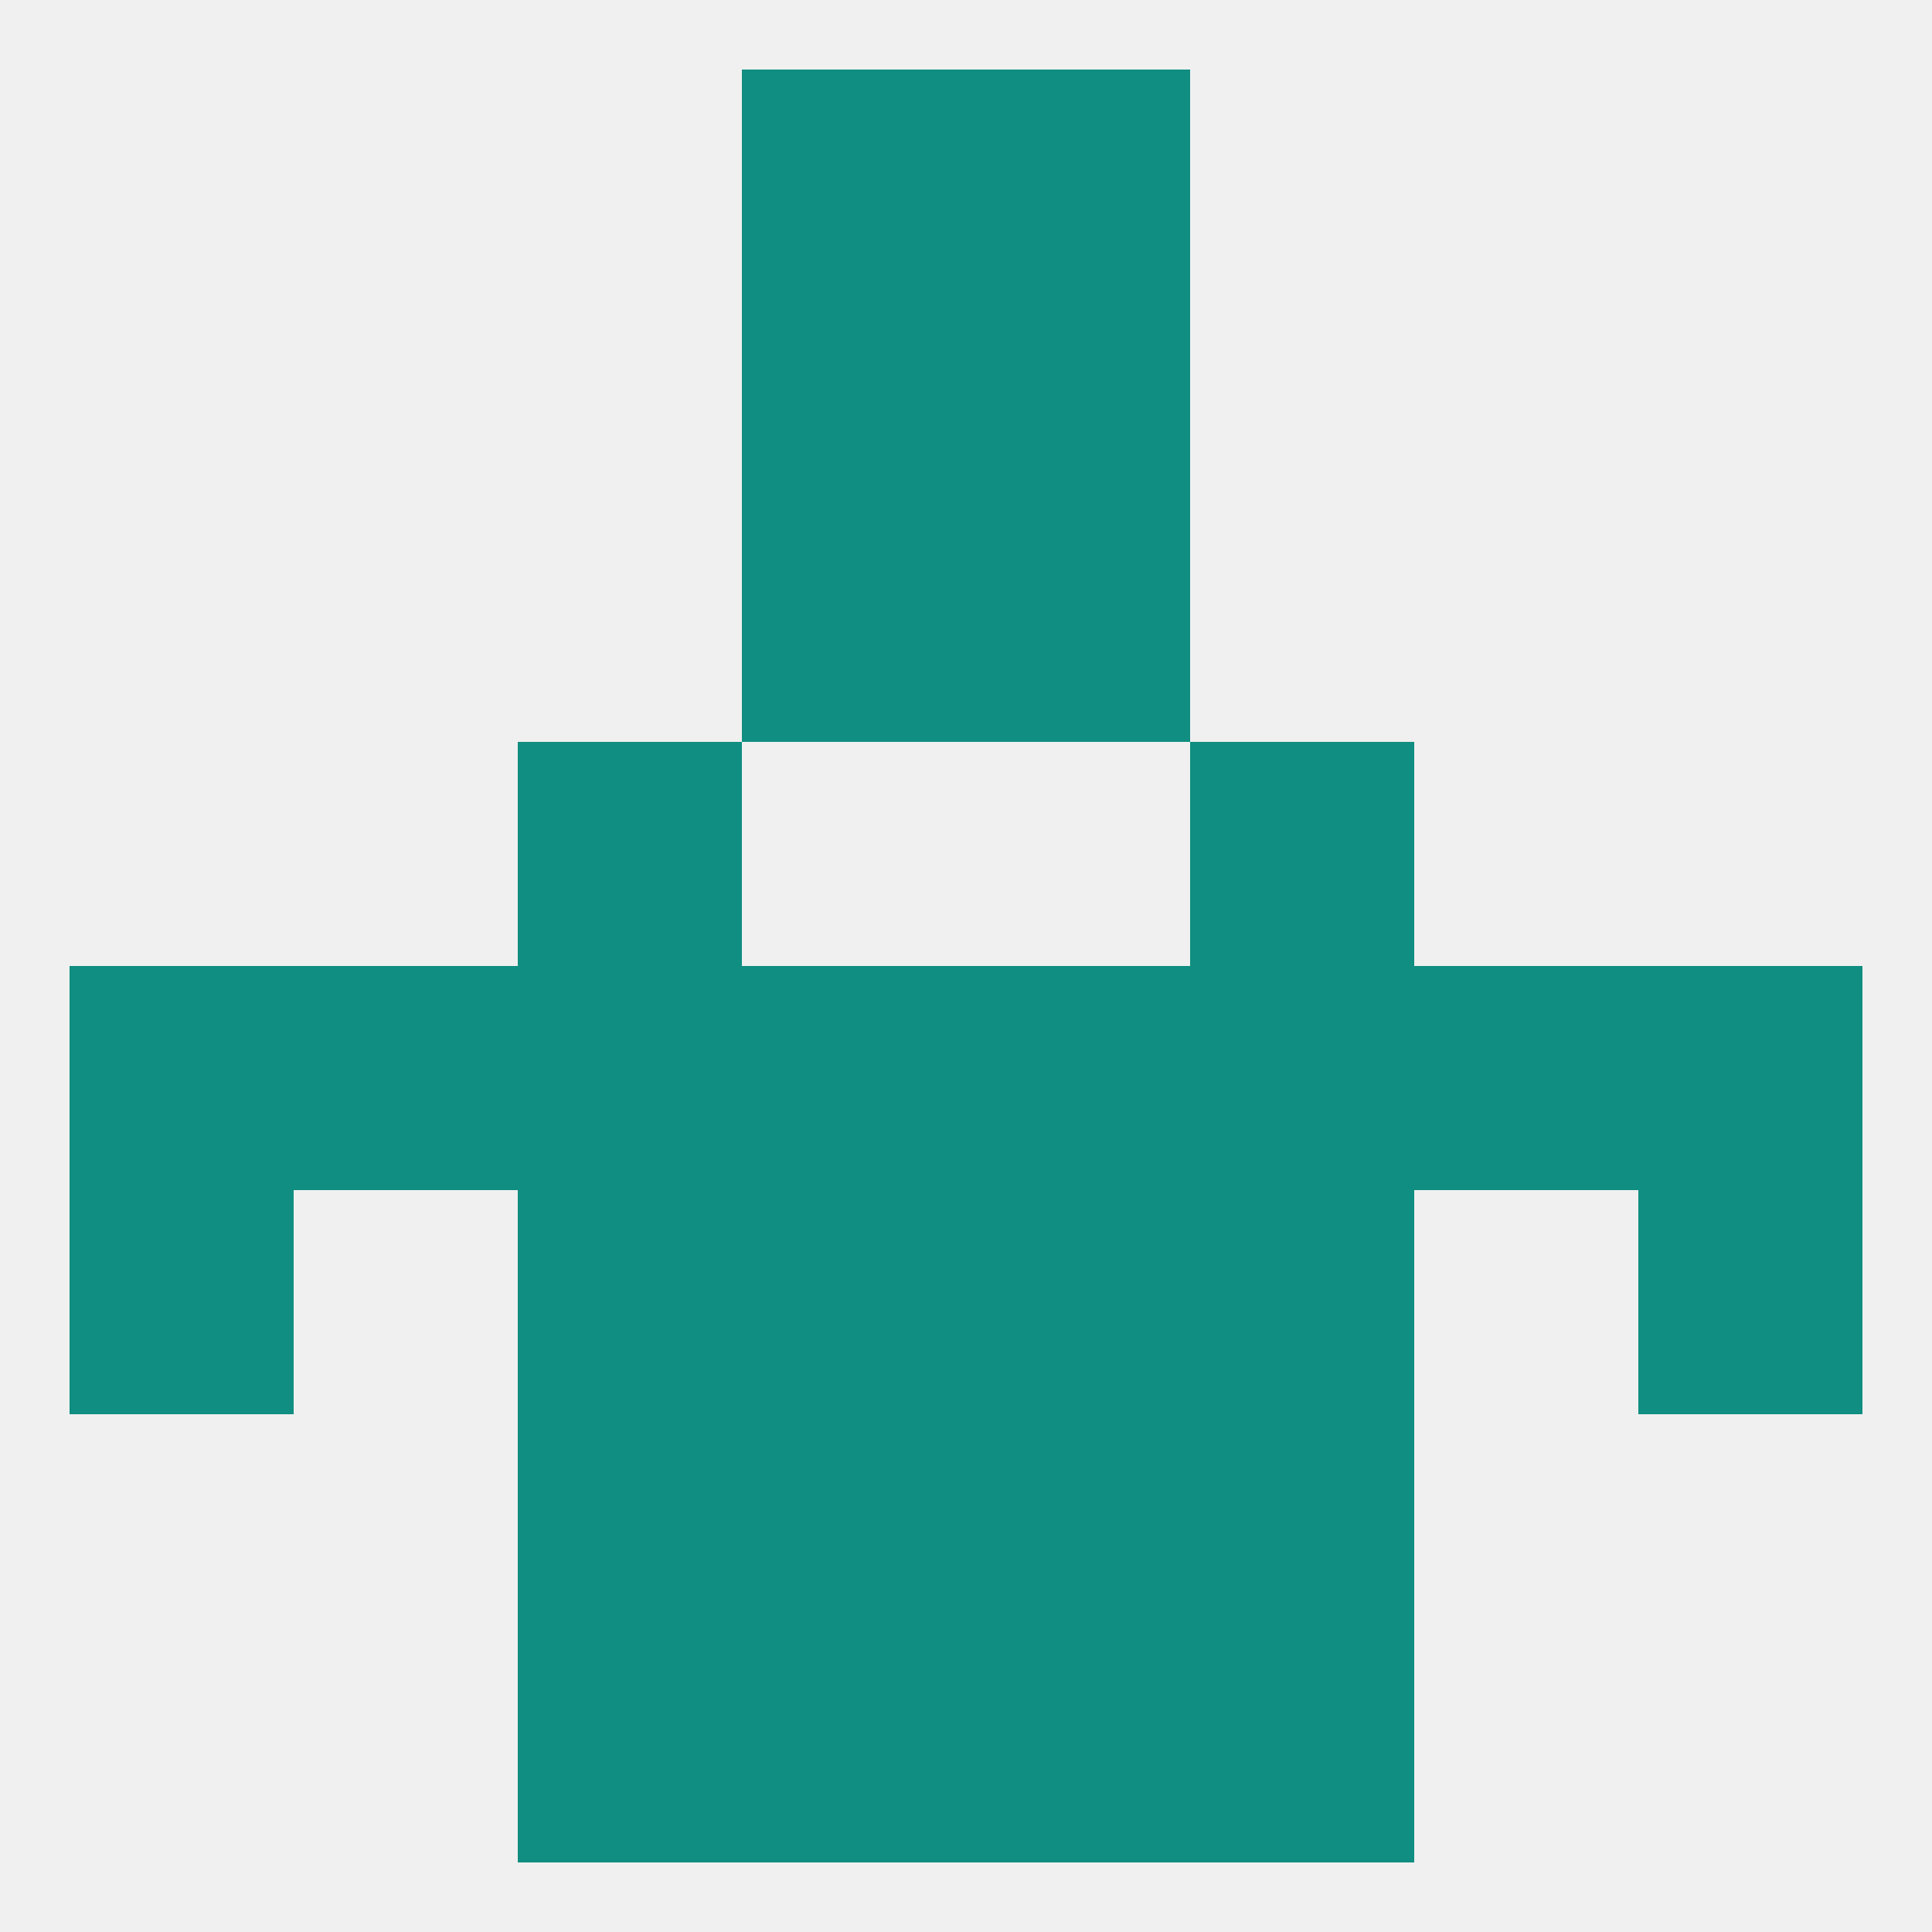
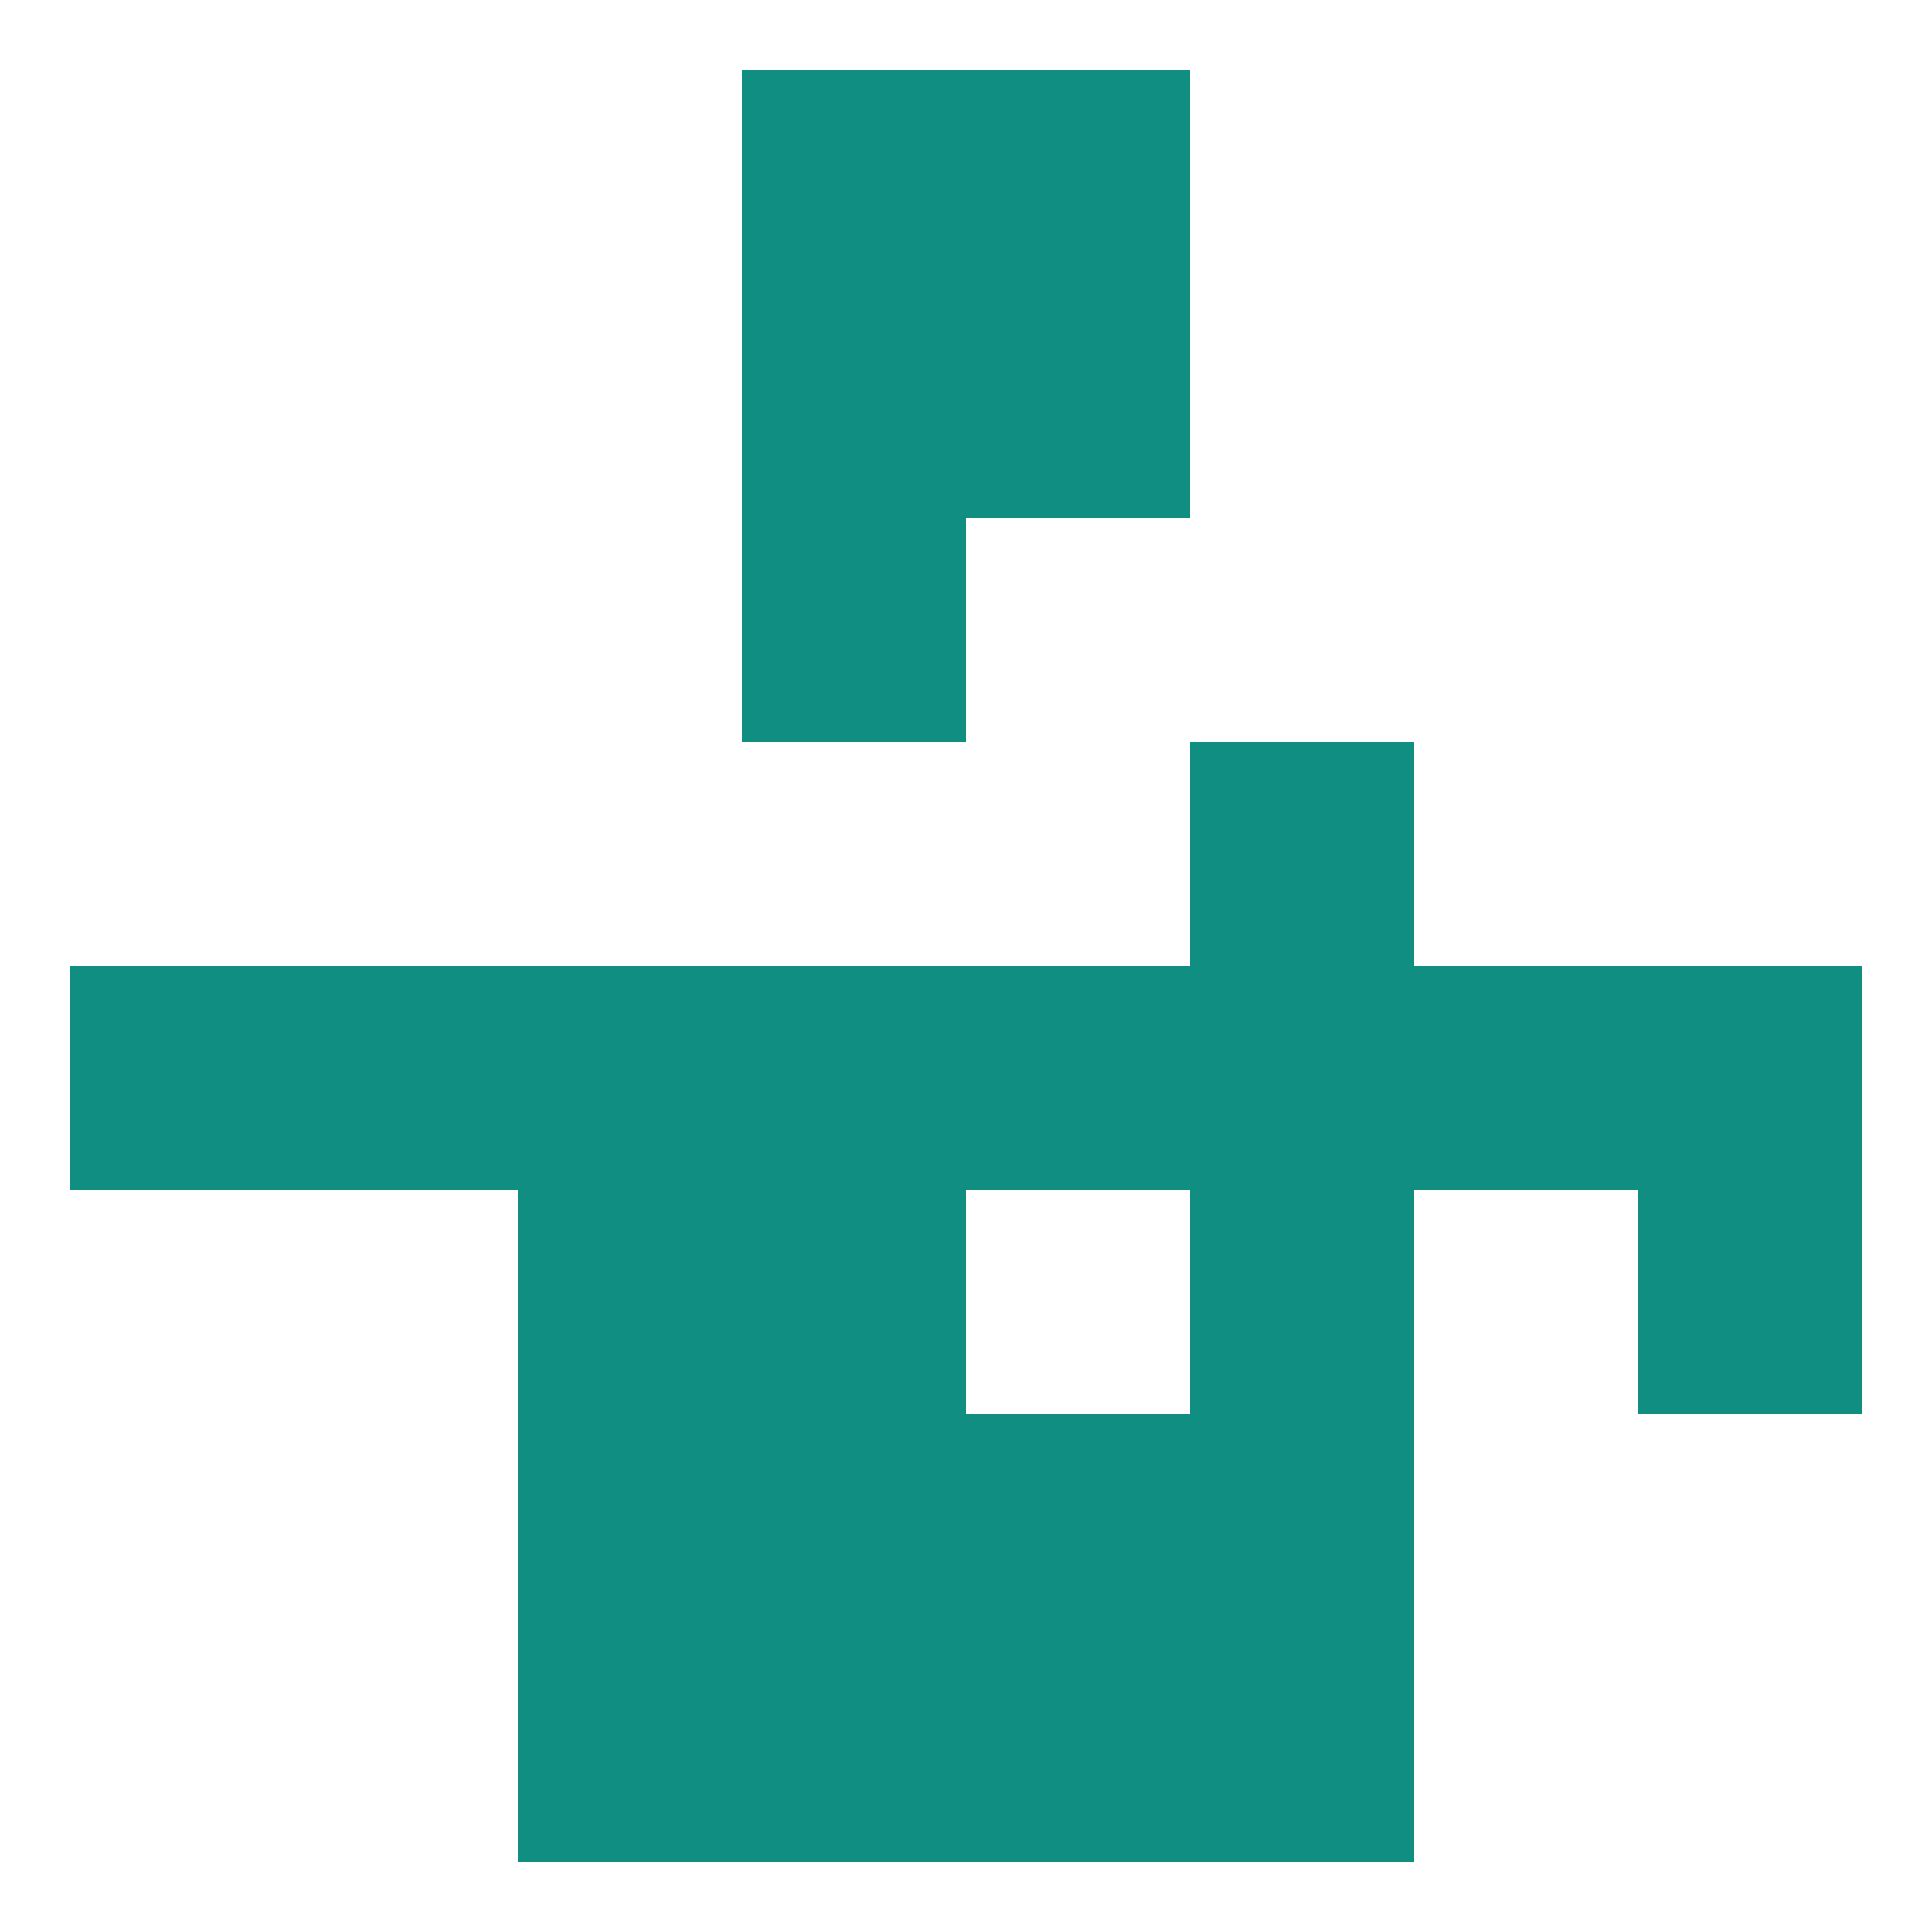
<svg xmlns="http://www.w3.org/2000/svg" version="1.1" baseprofile="full" width="250" height="250" viewBox="0 0 250 250">
-   <rect width="100%" height="100%" fill="rgba(240,240,240,255)" />
  <rect x="96" y="9" width="29" height="29" fill="rgba(15,142,129,255)" />
  <rect x="125" y="9" width="29" height="29" fill="rgba(15,142,129,255)" />
-   <rect x="67" y="96" width="29" height="29" fill="rgba(15,142,129,255)" />
  <rect x="154" y="96" width="29" height="29" fill="rgba(15,142,129,255)" />
  <rect x="96" y="67" width="29" height="29" fill="rgba(15,142,129,255)" />
-   <rect x="125" y="67" width="29" height="29" fill="rgba(15,142,129,255)" />
  <rect x="125" y="38" width="29" height="29" fill="rgba(15,142,129,255)" />
  <rect x="96" y="38" width="29" height="29" fill="rgba(15,142,129,255)" />
  <rect x="38" y="125" width="29" height="29" fill="rgba(15,142,129,255)" />
  <rect x="9" y="125" width="29" height="29" fill="rgba(15,142,129,255)" />
  <rect x="212" y="125" width="29" height="29" fill="rgba(15,142,129,255)" />
  <rect x="125" y="125" width="29" height="29" fill="rgba(15,142,129,255)" />
  <rect x="67" y="125" width="29" height="29" fill="rgba(15,142,129,255)" />
  <rect x="183" y="125" width="29" height="29" fill="rgba(15,142,129,255)" />
  <rect x="96" y="125" width="29" height="29" fill="rgba(15,142,129,255)" />
  <rect x="154" y="125" width="29" height="29" fill="rgba(15,142,129,255)" />
  <rect x="96" y="154" width="29" height="29" fill="rgba(15,142,129,255)" />
-   <rect x="125" y="154" width="29" height="29" fill="rgba(15,142,129,255)" />
  <rect x="67" y="154" width="29" height="29" fill="rgba(15,142,129,255)" />
  <rect x="154" y="154" width="29" height="29" fill="rgba(15,142,129,255)" />
-   <rect x="9" y="154" width="29" height="29" fill="rgba(15,142,129,255)" />
  <rect x="212" y="154" width="29" height="29" fill="rgba(15,142,129,255)" />
  <rect x="125" y="183" width="29" height="29" fill="rgba(15,142,129,255)" />
  <rect x="67" y="183" width="29" height="29" fill="rgba(15,142,129,255)" />
  <rect x="154" y="183" width="29" height="29" fill="rgba(15,142,129,255)" />
  <rect x="96" y="183" width="29" height="29" fill="rgba(15,142,129,255)" />
  <rect x="154" y="212" width="29" height="29" fill="rgba(15,142,129,255)" />
  <rect x="96" y="212" width="29" height="29" fill="rgba(15,142,129,255)" />
  <rect x="125" y="212" width="29" height="29" fill="rgba(15,142,129,255)" />
  <rect x="67" y="212" width="29" height="29" fill="rgba(15,142,129,255)" />
</svg>